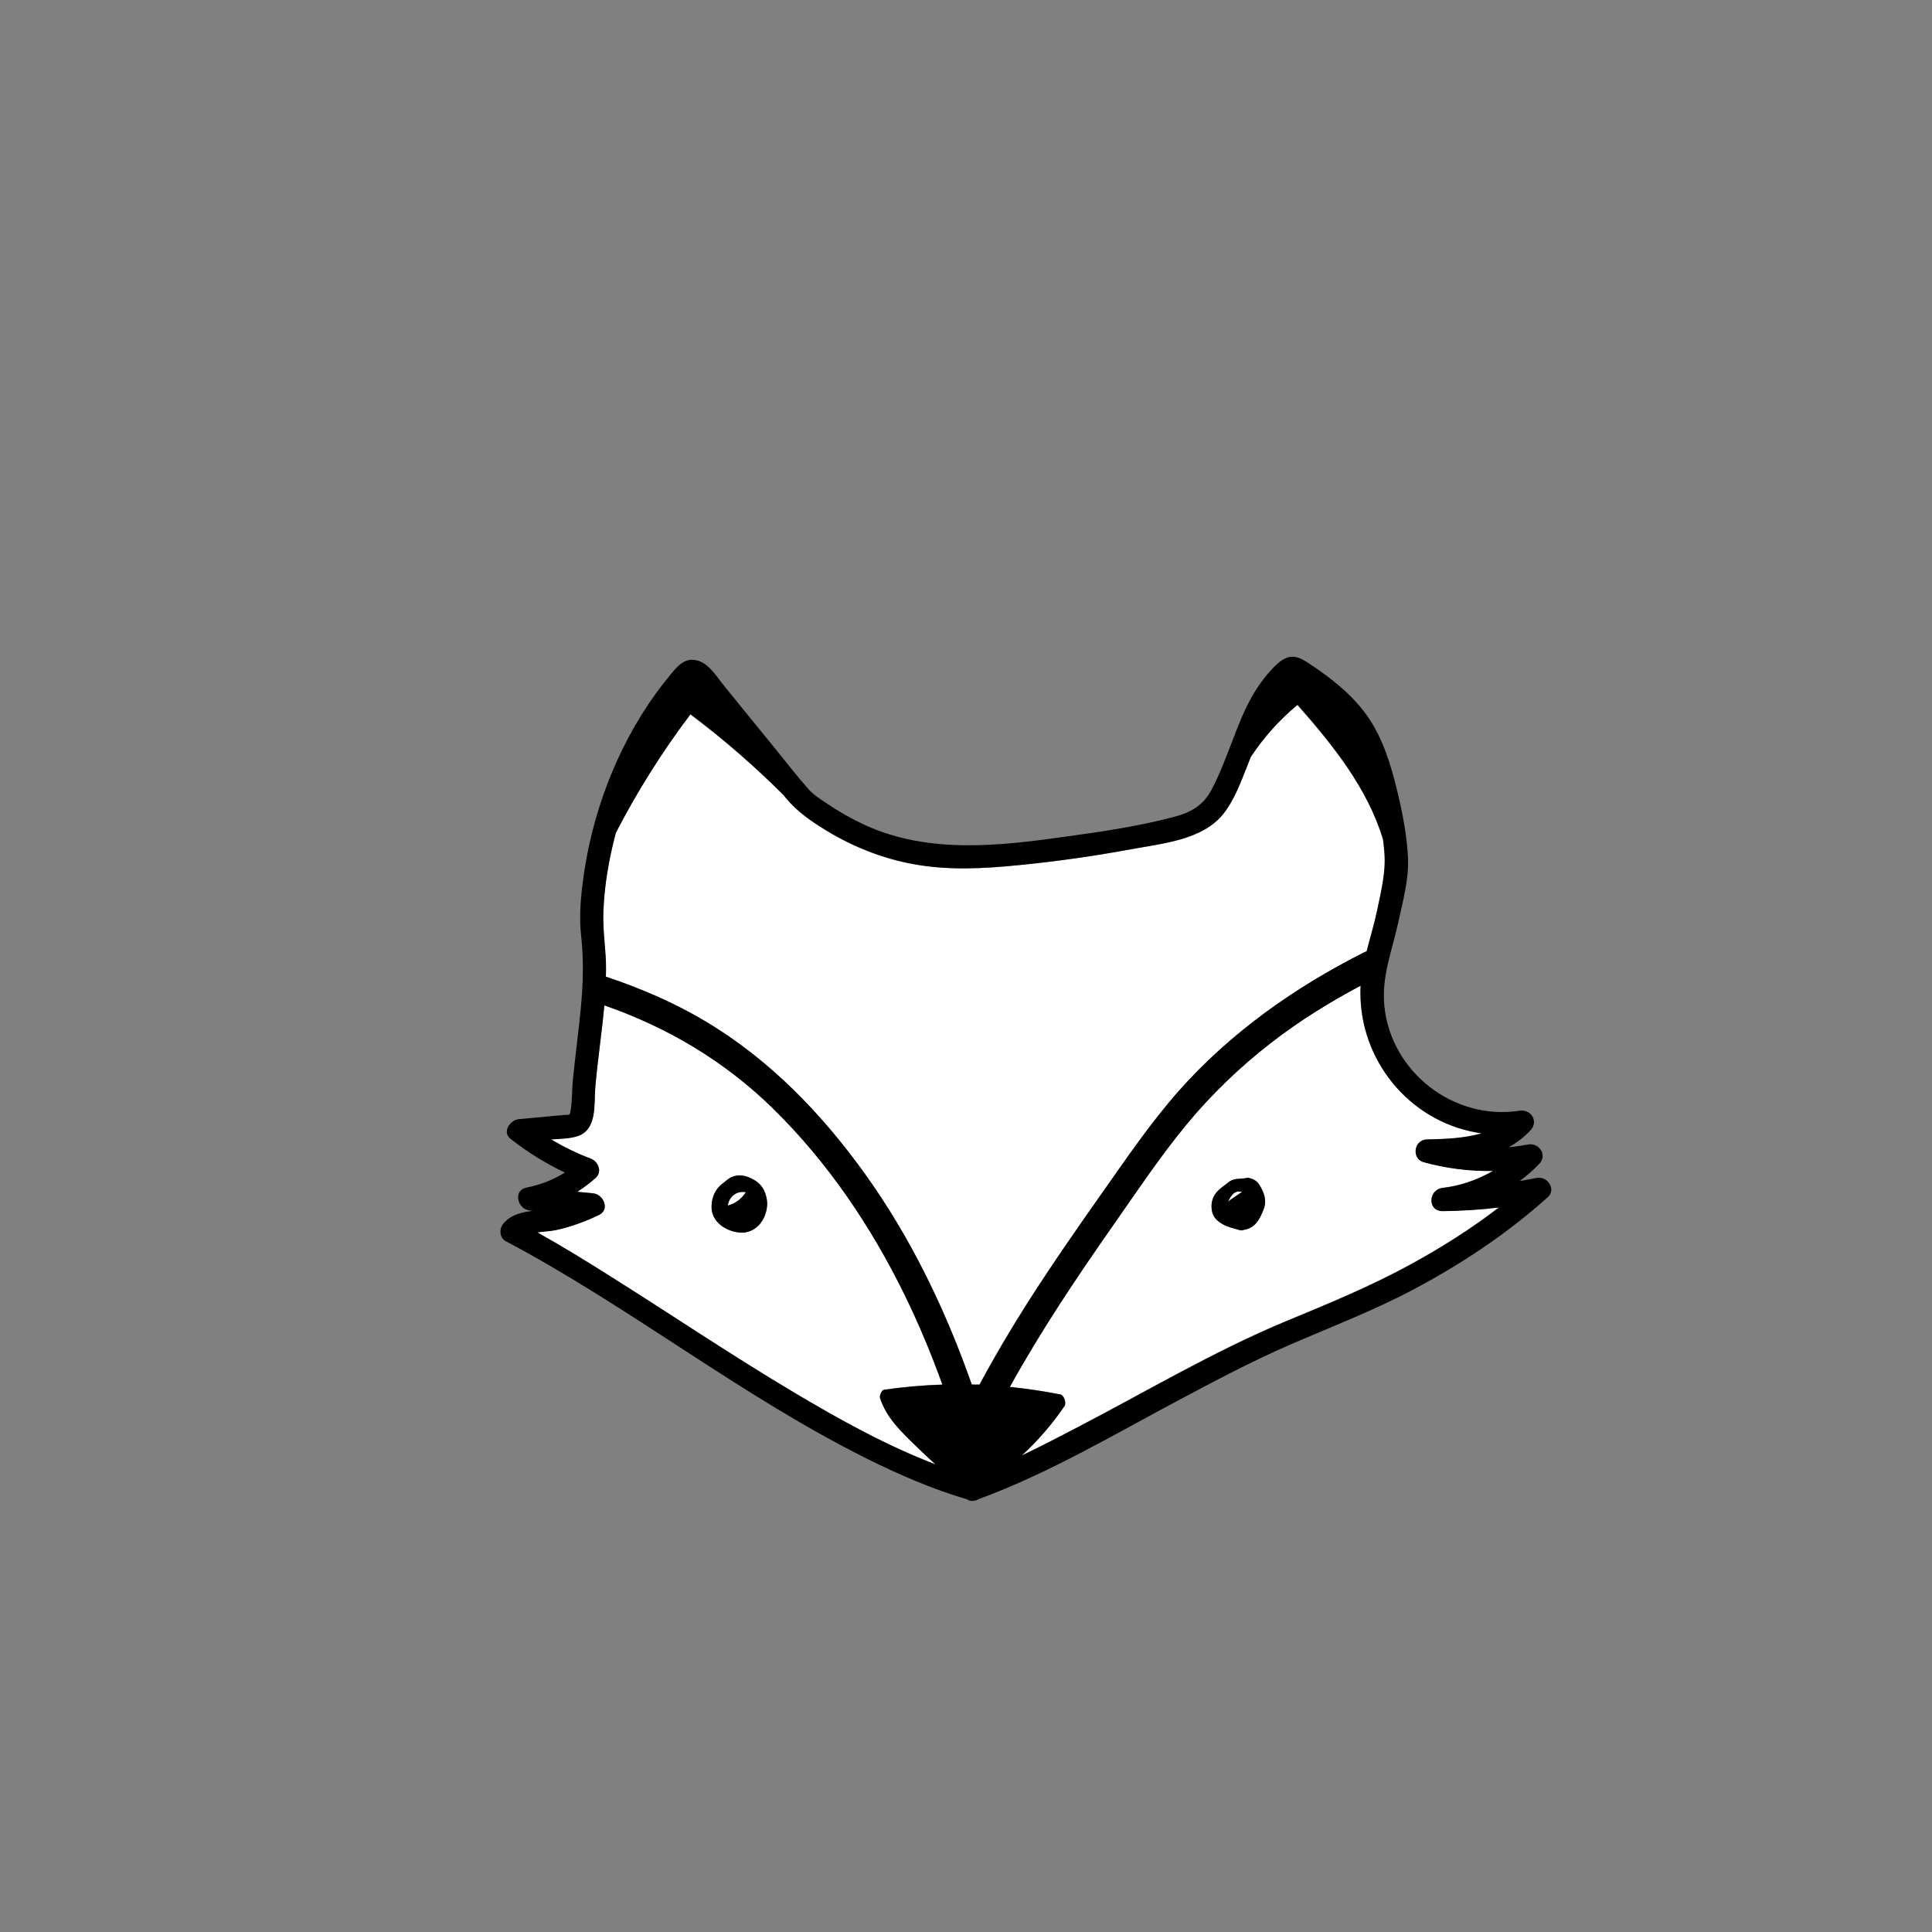
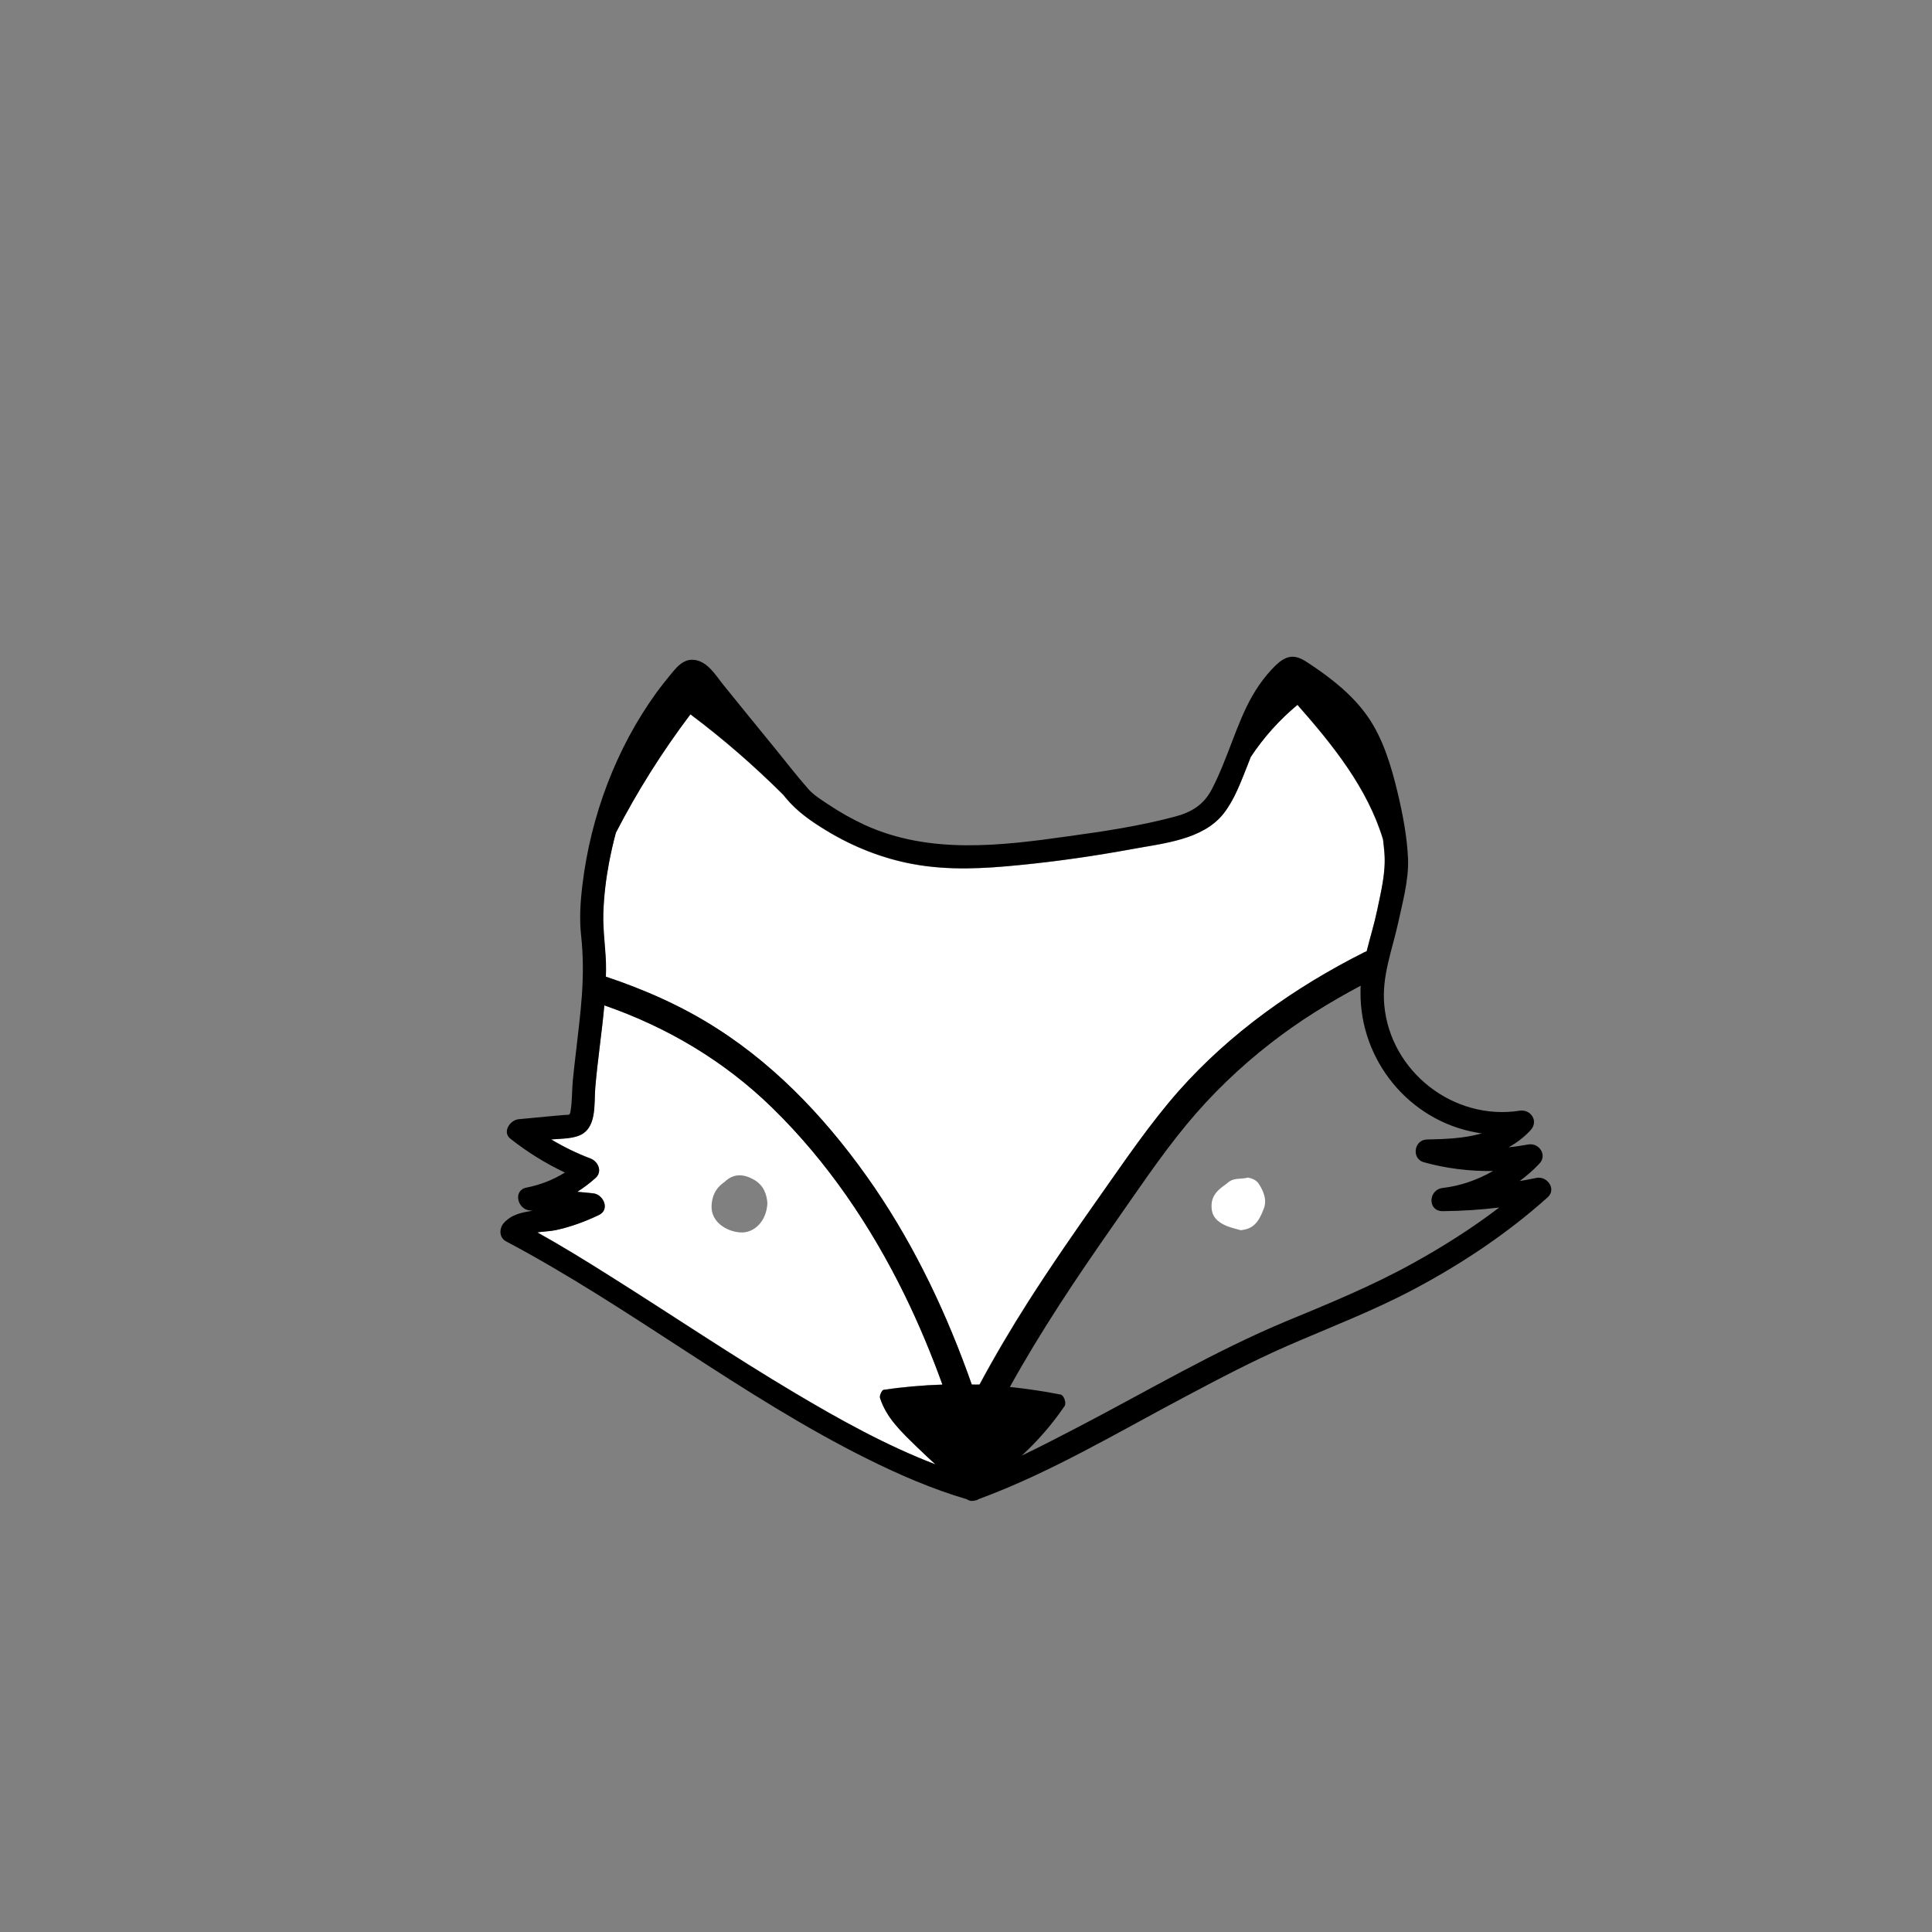
<svg xmlns="http://www.w3.org/2000/svg" id="Layer_1" viewBox="0 0 1000 1000">
  <rect x="0" y="0" width="1000" height="1000" fill="#808080" stroke="none" />
  <style>
        .st0{fill:#fff}
    </style>
  <path class="st0" d="M569.7 618.5c12.9-18.3 25.5-36.9 40.3-53.7 26.7-30.2 60.1-53.8 96-71.8.4-.2.8-.4 1.3-.5 1.8-7.2 4-14.3 5.5-21.5 2-9.7 4.6-19.7 3.7-29.6-.2-2.3-.4-4.5-.7-6.8-8-26.6-26-49-44.3-69.7-9.4 7.8-17.6 16.8-24.2 27-.5 1.4-1.1 2.7-1.6 4.1-3.4 8.5-6.7 17.8-12.4 25.1-10.8 13.8-31.7 15.5-47.7 18.5-19.1 3.5-38.4 6.3-57.8 8.2-18.5 1.8-36.9 2.9-55.3-.5-15.7-2.9-30.9-8.9-44.6-17.2-7.9-4.8-15.3-9.9-21.2-17-.5-.6-.9-1.1-1.4-1.7-15-15-31.1-28.9-48-41.6-14.6 19.3-27.5 39.8-38.6 61.3-1.4 5.2-2.6 10.5-3.6 15.8-1.6 8.5-2.6 17.1-2.9 25.8-.4 9.9 1.4 19.6 1.4 29.5 0 1.1 0 2.2-.1 3.4 20.1 6.7 39.7 15.4 57.5 26.8 32.8 21 59.7 50.4 81.6 82.4 21.4 31.4 37.8 66 50.3 101.9 1.3 0 2.6.1 3.9.1 7.9-14.7 16.4-29.1 25.4-43.2 12.1-18.8 24.8-37 37.5-55.1z" />
  <path class="st0" d="M457.4 719.3c10.1-1.5 20.2-2.3 30.4-2.7-5.6-15.7-12-31.1-19.4-46.1-17.5-35.8-40.1-69.3-68.7-97.2-24.8-24.2-54.3-41.7-86.9-53-1.3 14.3-3.5 28.4-4.7 42.7-.7 8.4 1 21.4-8.9 24.9-4.3 1.5-9.4 1.4-13.9 1.8 6.5 3.9 13.4 7.3 20.4 9.9 3.9 1.5 6.3 6.8 2.6 10-3 2.7-6.2 5.1-9.5 7.2 2.7.3 5.5.5 8.2.8 5.3.5 8.9 8.3 3 11.2-7.1 3.4-14.5 6.2-22.2 7.8-2.6.6-6.2.7-9.7 1.2 12.9 7.2 25.4 14.9 37.9 22.8 31.8 20 62.9 41 95.2 60.2 23.3 13.9 47.5 27.4 73 37.1-3.4-3-6.6-6.1-10-9.4-8-7.8-15.5-14.8-18.7-25-.4-1.1 1-4.1 1.9-4.2zm-74.3-81.4c-7.1-.5-15-5.4-14.8-13.5.1-4.9 1.9-9.1 6-12.1.3-.2.6-.4.9-.7 4.8-4.5 10-3.9 15.2-.9 5 2.9 6.5 7.7 6.8 12.1-.4 9-6.6 15.6-14.1 15.1z" />
-   <path class="st0" d="M746.6 614.8c9.3-1.1 18.1-4.1 26.1-8.8-12 .2-24-1.3-35.8-4.5-6.6-1.8-5.1-11.6 1.6-11.8 9.2-.2 19.3-.5 28.4-3.2-.9-.1-1.9-.3-2.8-.4-34.9-6.3-60.2-37.4-60-72.7 0-1.1.1-2.2.1-3.3-16.2 8.6-31.9 18.4-46.4 29.6-16 12.4-30.7 26.5-43.6 42.1-13.8 16.7-25.9 34.8-38.3 52.6-18.9 27-37.4 54.5-53.3 83.4 8.8.9 17.6 2.2 26.2 3.9 1.8.4 3.2 4.4 2.1 6-6.4 9.3-13.8 18-22.1 25.6 10.1-4.8 20-9.9 29.8-15.1 35.5-18.5 70.2-39.2 107.2-54.5 22-9.1 43.9-18.2 64.8-29.6 15.8-8.6 31-18.3 45.2-29.3-9.7 1.2-19.5 1.8-29.3 1.9-7.8.2-7.3-11 .1-11.9zm-92.5 10.9c-1.9 4.9-4.2 9.8-10.3 10.8-.6.1-1.3.3-1.8.2-4.1-1.2-8.2-1.9-11.7-4.9-2.7-2.3-3.3-5.1-3.2-8.2.1-3 1.5-5.7 3.8-7.8 1.6-1.5 3.5-2.7 5.2-4.1 2.9-2.2 6.4-1.2 9.8-2.2 2.1.4 4.3 1.2 5.7 3.3 2.5 4 4.3 8.3 2.5 12.9z" />
-   <path class="st0" d="M376.7 624c4-1.1 7-3.3 9.4-6.9-4.6-1-8.8 2.1-9.4 6.9z" />
-   <path class="st0" d="M635.6 621.9c2.4-1.6 4.7-3.2 7.3-5-4.4-1-5.7 2.3-7.3 5z" />
-   <path d="M390.4 610.8c-5.3-3.1-10.4-3.6-15.2.9-.3.2-.6.4-.9.7-4.1 3-5.9 7.2-6 12.1-.2 8.1 7.7 13 14.8 13.5 7.5.6 13.8-6 14-15-.3-4.5-1.7-9.3-6.7-12.2zM376.7 624c.7-4.8 4.8-7.8 9.4-6.9-2.5 3.6-5.4 5.8-9.4 6.9z" />
-   <path d="M651.6 612.9c-1.4-2-3.6-2.9-5.7-3.3-3.4.9-7-.1-9.8 2.2-1.7 1.3-3.6 2.6-5.2 4.1-2.3 2-3.6 4.8-3.8 7.8-.1 3 .4 5.8 3.2 8.2 3.5 3 7.6 3.7 11.7 4.9.5.2 1.2-.1 1.8-.2 6.2-1 8.4-5.9 10.3-10.8 1.8-4.7 0-9-2.5-12.9zm-16 9c1.6-2.7 2.9-6 7.3-5-2.6 1.8-5 3.4-7.3 5z" />
+   <path class="st0" d="M746.6 614.8zm-92.5 10.9c-1.9 4.9-4.2 9.8-10.3 10.8-.6.1-1.3.3-1.8.2-4.1-1.2-8.2-1.9-11.7-4.9-2.7-2.3-3.3-5.1-3.2-8.2.1-3 1.5-5.7 3.8-7.8 1.6-1.5 3.5-2.7 5.2-4.1 2.9-2.2 6.4-1.2 9.8-2.2 2.1.4 4.3 1.2 5.7 3.3 2.5 4 4.3 8.3 2.5 12.9z" />
  <path d="M795.2 609.7c-2.9.6-5.7 1.1-8.6 1.6 3.6-2.7 7-5.6 10.1-8.9 4.4-4.5-.1-11.1-5.8-10-3.3.6-6.6 1.1-10 1.4 4.2-2.3 8-5.2 11.4-8.9 4.2-4.7 0-10.9-5.8-10-34.2 5.3-66.9-20.3-70-54.7-1.4-14.9 4.1-28.4 7.2-42.6 2.3-10.6 5.5-22.2 5.1-33.1-.5-11.6-2.8-23.4-5.5-34.7-3.2-13.3-7.4-27.4-15.3-38.8-5.2-7.5-11.8-13.8-19-19.4-3.7-2.9-7.5-5.6-11.5-8.2-3.7-2.5-7.3-4.6-11.8-2.8-3.8 1.5-7.1 5.5-9.8 8.5-2.9 3.5-5.5 7.2-7.7 11.1-4.3 7.5-7.4 15.6-10.5 23.7-3.2 8.3-6.3 16.6-10.4 24.5-4.3 8.3-10.7 12.1-19.6 14.4-17.7 4.7-36.2 7.5-54.4 10-35.3 5-72.2 9.5-105.7-5.8-6.7-3.1-13.2-6.8-19.3-10.9-3.4-2.3-7.2-4.6-9.9-7.7-6.2-7-11.9-14.5-17.8-21.7-8.7-10.7-17.5-21.4-26.1-32.1-4.2-5.2-8.7-13.1-16.3-13.1-4.4 0-7.4 3.2-10 6.3-2.9 3.5-5.8 7.1-8.5 10.8-20.9 28.9-33.9 63.8-38.2 99.1-1.1 8.9-1.7 17.8-.7 26.7 1.1 10.1 1.1 20.3.4 30.5-.7 10-2 19.9-3.1 29.8-.6 4.8-1.1 9.6-1.6 14.4-.5 5.3-.3 10.9-1.2 16.1-.4 2.3-.7 1.7-3.1 1.9-2.3.2-4.5.4-6.8.6-5.6.5-11.3 1.1-16.9 1.6-4.5.4-8.8 6.7-4.2 10.2 8.8 6.9 18.1 12.7 28.1 17.4-6.1 3.8-12.8 6.4-19.9 7.8-7.1 1.4-4.7 11.2 1.6 11.8.5.1 1.1.1 1.6.2-5.6.8-11 1.9-15 6.4-2.4 2.8-2.4 7.5 1.2 9.4 64.4 34.1 121.8 80.2 187.2 112.7 16.5 8.2 33.6 15.6 51.3 20.8 1.1.8 2.5 1.1 4.1.7.7-.1 1.4-.3 1.9-.7 37.3-13.7 72.1-34.6 107.1-53.1 17.5-9.3 35-18.5 53.1-26.4 21.6-9.4 43.4-17.7 64.3-28.7 25.2-13.3 49-29.1 70.2-48.1 4.7-4.3-.4-11.2-5.9-10zM455.5 723.6c3.3 10.2 10.7 17.2 18.7 25 3.3 3.2 6.6 6.3 10 9.4-25.5-9.8-49.6-23.2-73-37.1-32.3-19.2-63.4-40.2-95.2-60.2-12.5-7.9-25-15.6-37.9-22.8 3.4-.5 7-.6 9.7-1.2 7.7-1.7 15.1-4.4 22.2-7.8 5.9-2.8 2.3-10.7-3-11.2-2.7-.3-5.5-.5-8.2-.8 3.3-2.1 6.5-4.5 9.5-7.2 3.6-3.3 1.3-8.5-2.6-10-7.1-2.7-13.9-6-20.4-9.9 4.5-.4 9.6-.3 13.9-1.8 10-3.5 8.2-16.5 8.9-24.9 1.2-14.3 3.4-28.4 4.7-42.7 32.6 11.3 62.1 28.8 86.9 53 28.6 27.9 51.2 61.4 68.7 97.2 7.3 15 13.7 30.4 19.4 46.1-10.2.3-20.3 1.2-30.4 2.7-.9 0-2.3 3-1.9 4.2zm47.5-7c-12.6-35.8-28.9-70.5-50.3-101.9-21.9-32-48.7-61.4-81.6-82.4-17.9-11.5-37.4-20.1-57.5-26.8 0-1.1.1-2.2.1-3.4.1-9.9-1.7-19.7-1.4-29.5.3-8.7 1.3-17.3 2.9-25.8 1-5.3 2.2-10.6 3.6-15.8 11.1-21.5 24-42 38.6-61.3 17 12.7 33 26.7 48 41.6.5.6.9 1.1 1.4 1.7 5.8 7.1 13.3 12.2 21.2 17 13.7 8.3 28.8 14.3 44.6 17.2 18.4 3.4 36.8 2.4 55.3.5 19.4-1.9 38.7-4.7 57.8-8.2 16-3 36.9-4.7 47.7-18.5 5.7-7.3 9-16.6 12.4-25.1.5-1.4 1.1-2.7 1.6-4.1 6.7-10.1 14.8-19.2 24.2-27 18.2 20.7 36.3 43.1 44.3 69.7.3 2.3.5 4.5.7 6.8.8 10-1.7 19.9-3.7 29.6-1.5 7.2-3.7 14.3-5.5 21.5-.4.1-.8.3-1.3.5-35.9 18.1-69.3 41.7-96 71.8-14.8 16.8-27.4 35.4-40.3 53.7-12.8 18.1-25.4 36.3-37.3 55-9 14.1-17.5 28.5-25.4 43.2-1.4.1-2.8 0-4.1 0zm227.7-62.4c-20.9 11.5-42.8 20.5-64.8 29.6-37 15.4-71.7 36-107.2 54.5-9.8 5.1-19.8 10.3-29.8 15.1 8.3-7.7 15.8-16.3 22.1-25.6 1.1-1.6-.3-5.7-2.1-6-8.7-1.7-17.4-3-26.2-3.9 16-28.9 34.4-56.4 53.3-83.4 12.4-17.7 24.5-35.9 38.3-52.6 12.9-15.6 27.6-29.7 43.6-42.1 14.5-11.3 30.2-21 46.4-29.6-.1 1.1-.1 2.2-.1 3.3-.3 35.3 25.1 66.5 60 72.7.9.2 1.9.3 2.8.4-9.1 2.7-19.2 3-28.4 3.2-6.7.1-8.2 9.9-1.6 11.8 11.7 3.2 23.7 4.7 35.8 4.5-8 4.6-16.8 7.7-26.1 8.8-7.5.9-7.9 12 0 12 9.8-.1 19.6-.7 29.3-1.9-14.3 10.9-29.5 20.5-45.3 29.2z" />
</svg>